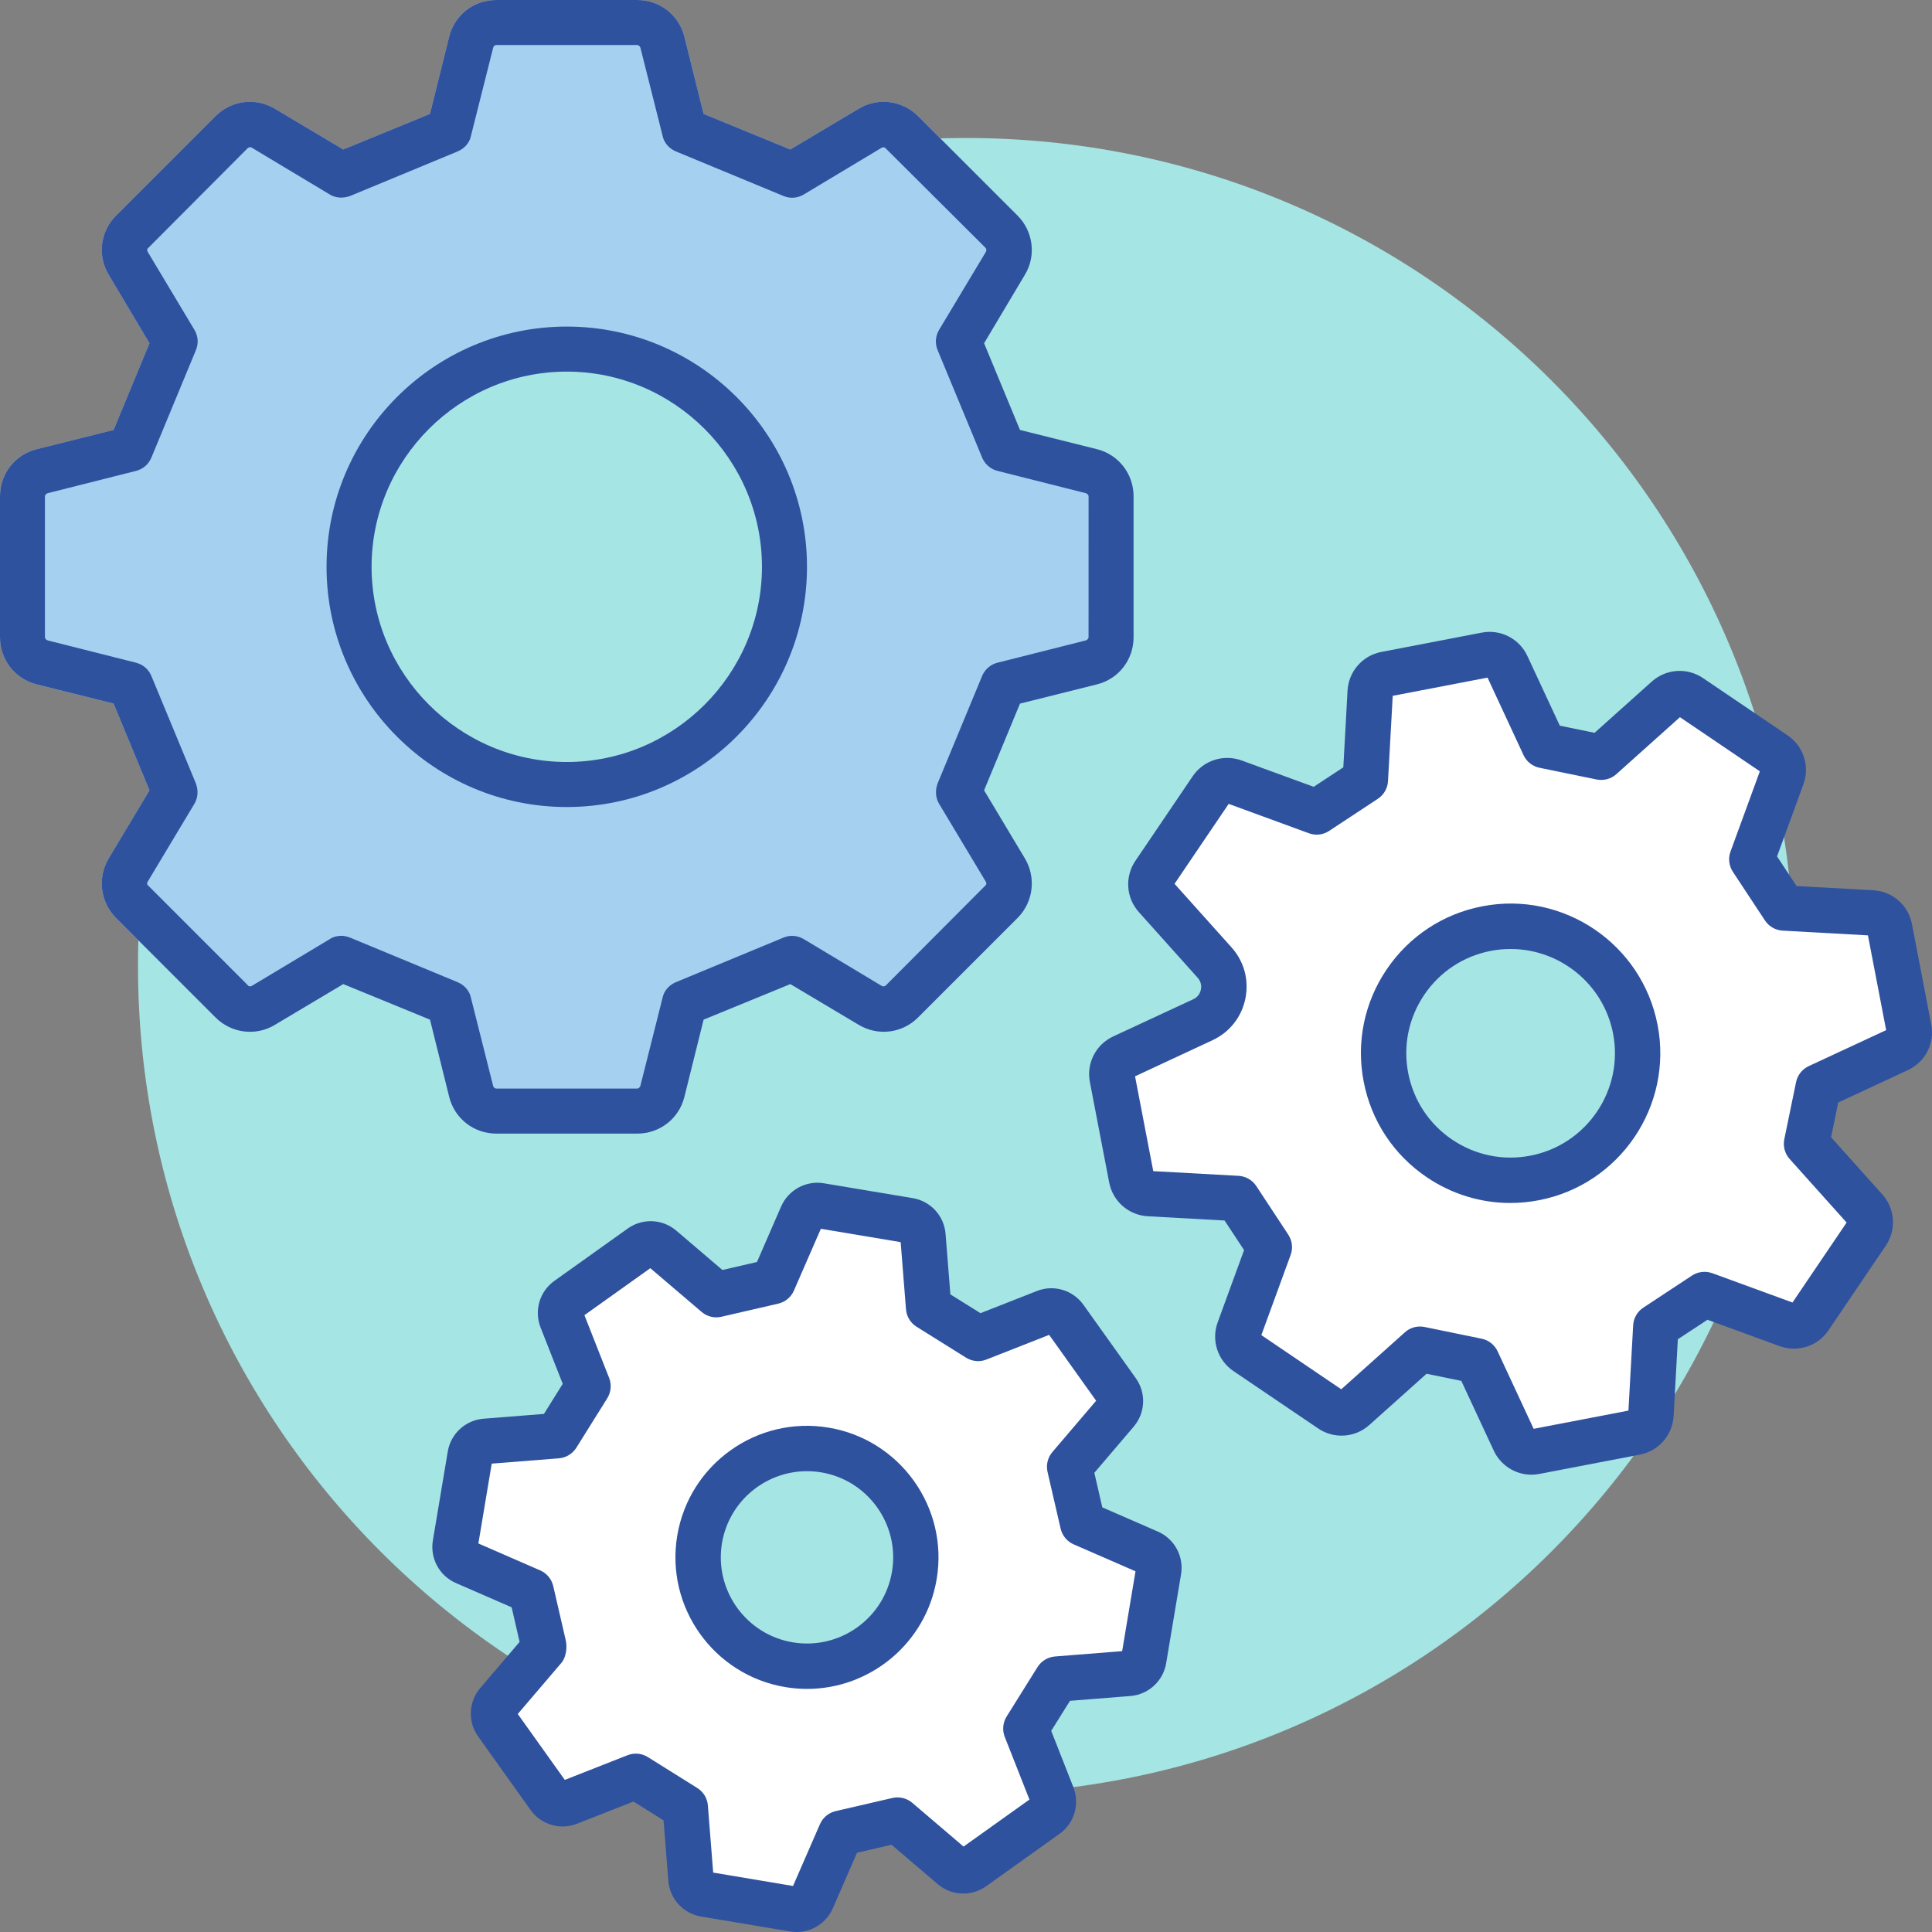
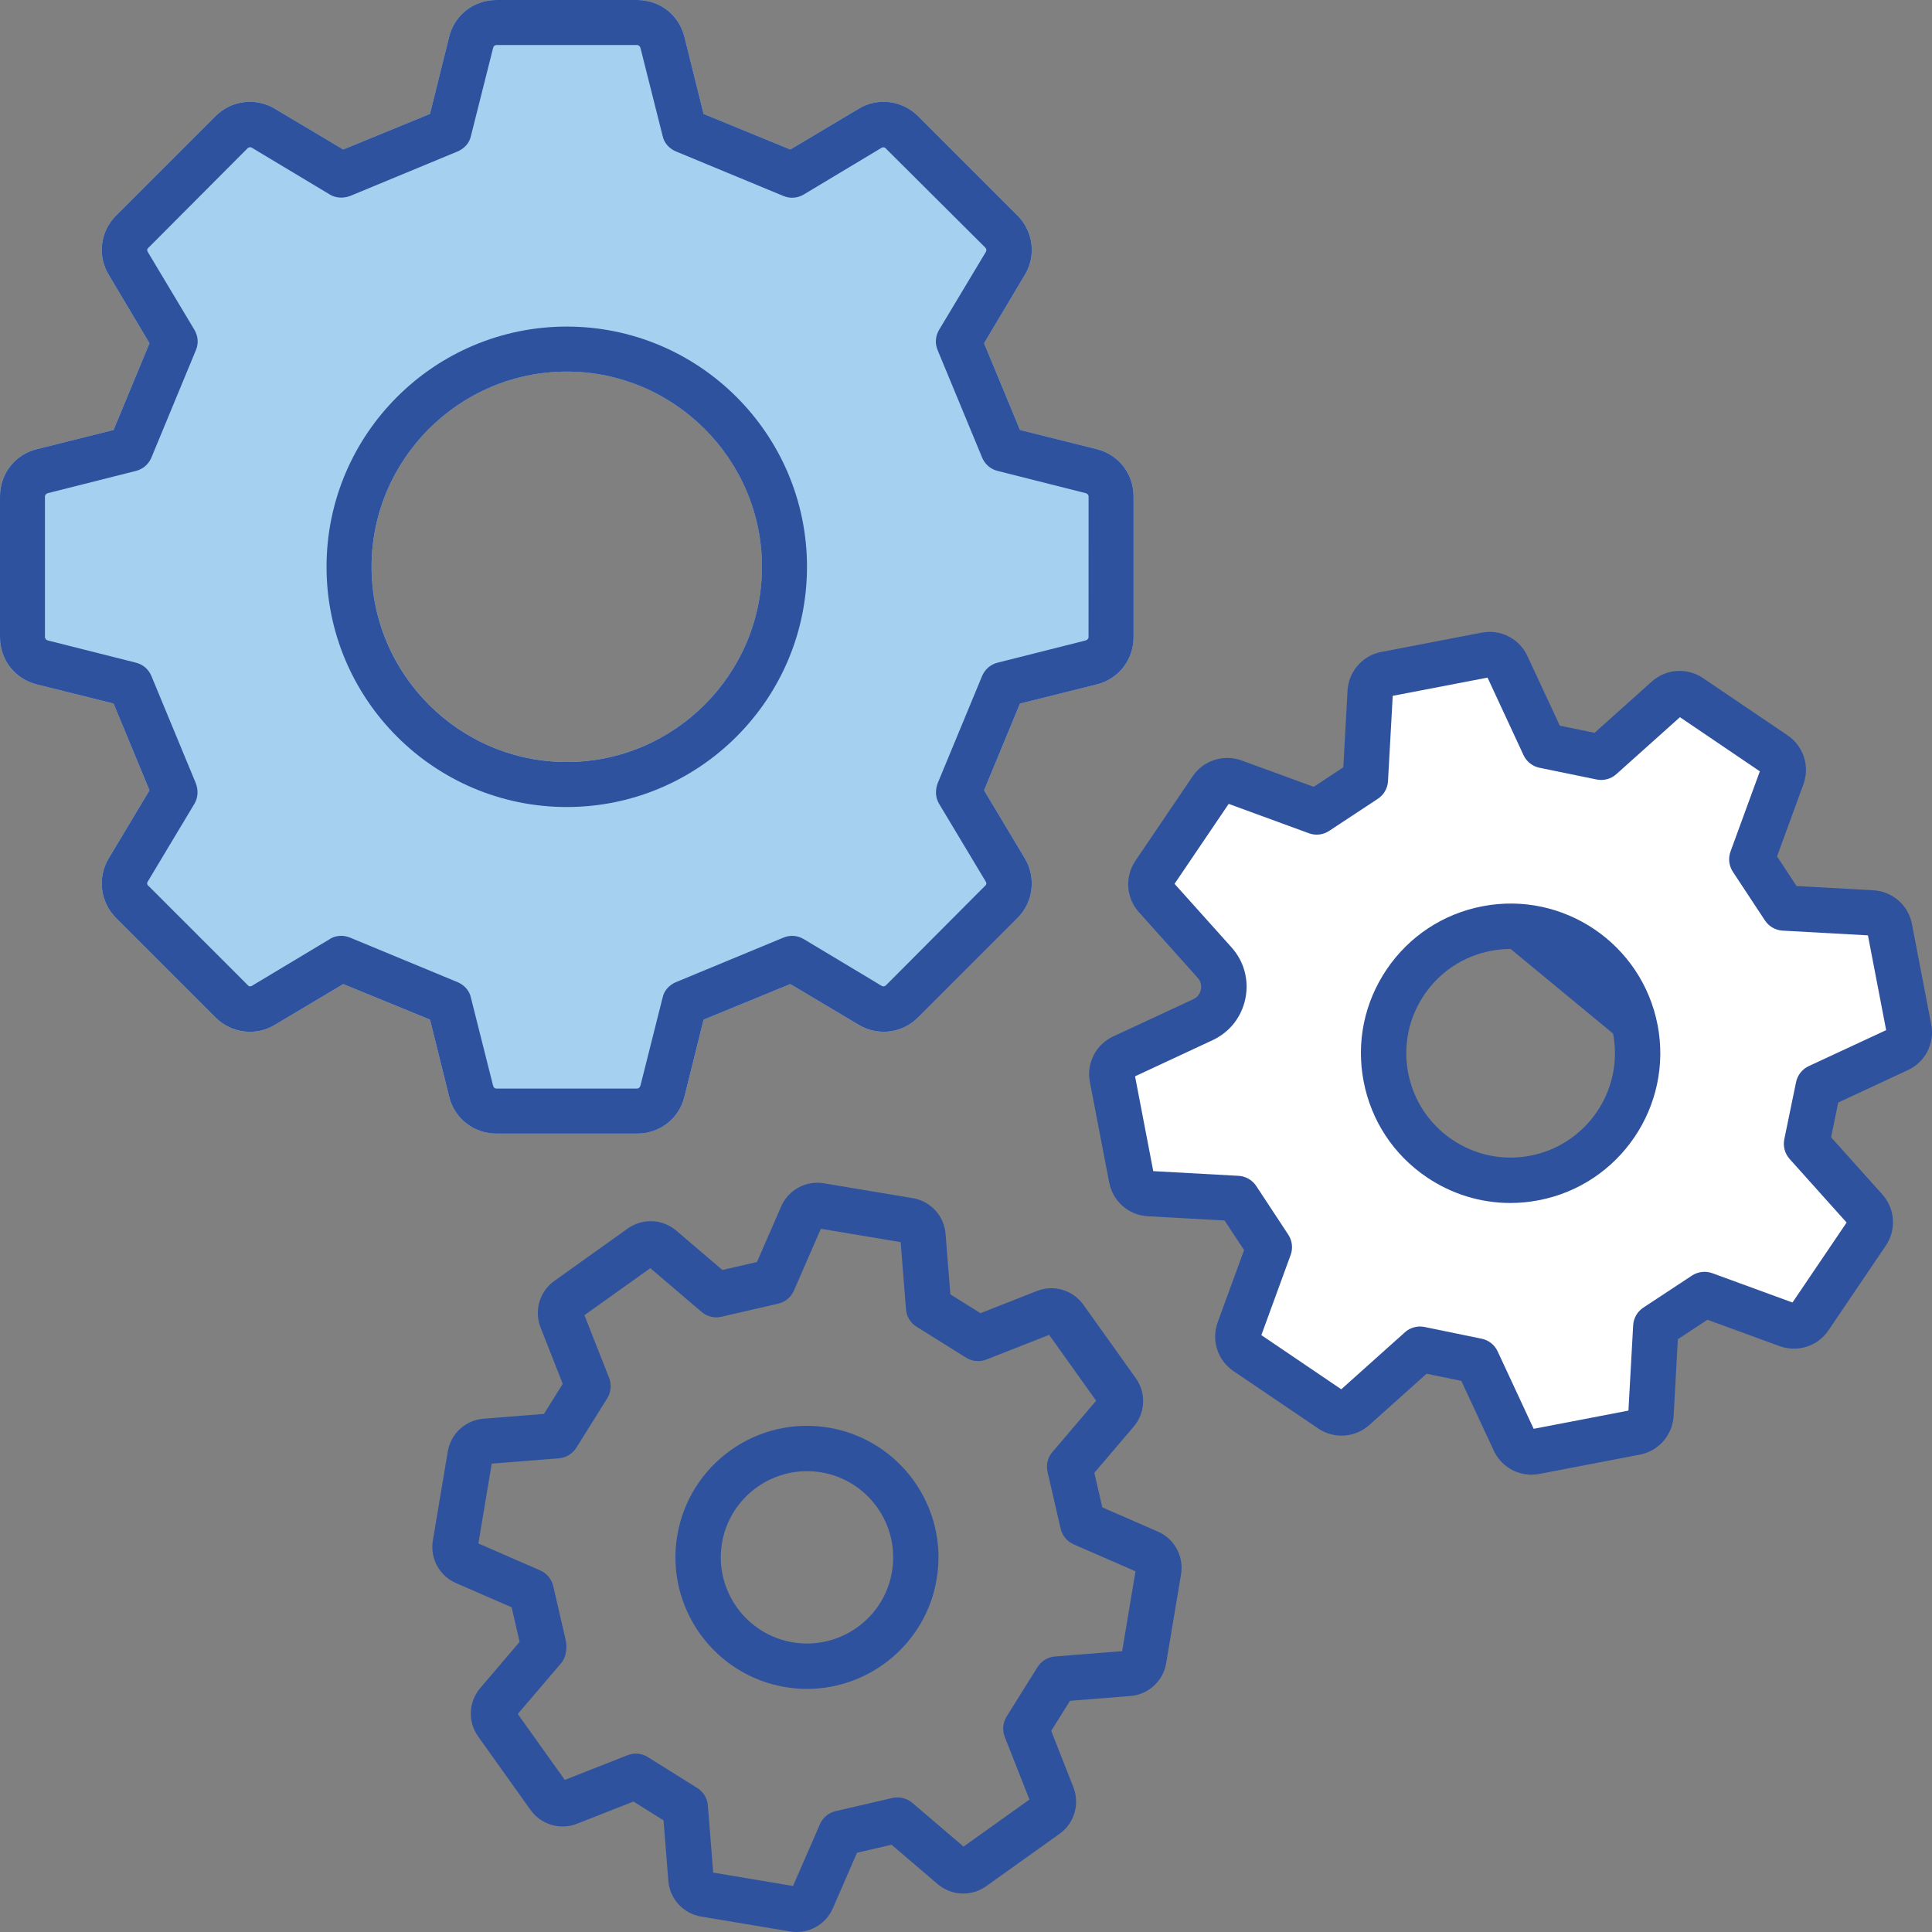
<svg xmlns="http://www.w3.org/2000/svg" width="56" height="56" viewBox="0 0 56 56" fill="none">
  <rect x="0" y="0" width="56" height="56" fill="#808080" stroke="none" />
  <g>
-     <path d="M28 52C41.255 52 52 41.255 52 28C52 14.745 41.255 4 28 4C14.745 4 4 14.745 4 28C4 41.255 14.745 52 28 52Z" fill="#A5E5E4" />
-     <path d="M13.5 45L14 42L16.5 41.5L17 40L16 38L18.5 36L20.5 37.5H22.5L23.5 35L26.5 35.5L27 38L28.5 39L30.5 38L32.5 40.5L31 42.5L31.5 44.5L33.5 45.5L33 48L30.5 48.5L29.5 50L30.5 52.5L28 54L26 53L24.5 53.5L23 55.5L20.5 54.5L20 52.5L18.5 51.5L16 52L14.5 50L16 48L15.5 46.5L13.5 45ZM23.5 48.6C25.433 48.6 27 47.033 27 45.1C27 43.167 25.433 41.6 23.5 41.6C21.567 41.6 20 43.167 20 45.1C20 47.033 21.567 48.6 23.5 48.6Z" fill="white" />
    <path d="M32.5 31L35.5 29L33.5 26L35.5 22.5L38 23.5L39.5 22.5L40 20L43 19L44.5 21.5L46 22L48.5 20L51.5 22L51 25L51.5 26L54.5 26.5L55.5 30L53 31.5L52.5 33L54 35L52 38.5L49.5 37.5L48 38.5V41.5L44.5 42L43 40L41.5 39L39 41L36 39L37 36L36 35L33 34.5L32.5 31ZM43.75 34.5C45.959 34.5 47.75 32.709 47.75 30.5C47.75 28.291 45.959 26.5 43.75 26.5C41.541 26.5 39.75 28.291 39.75 30.5C39.75 32.709 41.541 34.5 43.75 34.5Z" fill="white" />
    <path d="M31.795 13.02L29.565 12.463L28.524 9.949L29.702 7.972C30.039 7.425 29.955 6.71 29.492 6.247L26.61 3.366C26.148 2.903 25.432 2.819 24.885 3.155L22.908 4.333L20.394 3.302L19.837 1.062C19.678 0.431 19.12 0 18.469 0H14.387C13.736 0 13.178 0.431 13.02 1.062L12.463 3.302L9.949 4.333L7.972 3.155C7.415 2.819 6.71 2.903 6.248 3.366L3.366 6.247C2.902 6.71 2.818 7.415 3.155 7.972L4.333 9.949L3.292 12.463L1.062 13.02C0.431 13.179 0 13.736 0 14.388V18.469C0 19.121 0.431 19.678 1.062 19.837L3.292 20.394L4.333 22.908L3.155 24.874C2.818 25.432 2.902 26.147 3.366 26.61L6.248 29.492C6.71 29.955 7.426 30.039 7.973 29.702L9.95 28.524L12.464 29.555L13.021 31.795C13.179 32.426 13.737 32.858 14.388 32.858H18.47C19.121 32.858 19.679 32.427 19.837 31.795L20.394 29.555L22.908 28.524L24.885 29.702C25.443 30.038 26.147 29.954 26.61 29.492L29.492 26.61C29.955 26.147 30.039 25.432 29.702 24.874L28.524 22.908L29.565 20.394L31.795 19.837C32.426 19.679 32.857 19.122 32.857 18.469V14.388C32.857 13.736 32.425 13.179 31.795 13.02ZM22.087 16.428C22.087 19.541 19.542 22.086 16.429 22.086C13.316 22.086 10.771 19.541 10.771 16.428C10.771 13.315 13.316 10.77 16.429 10.77C19.541 10.77 22.087 13.315 22.087 16.428Z" fill="#A6D0F0" />
    <path d="M31.795 13.02L29.565 12.463L28.524 9.949L29.702 7.972C30.039 7.425 29.955 6.71 29.492 6.247L26.61 3.366C26.148 2.903 25.432 2.819 24.885 3.155L22.908 4.333L20.394 3.302L19.837 1.062C19.678 0.431 19.12 0 18.469 0H14.387C13.736 0 13.178 0.431 13.02 1.062L12.463 3.302L9.949 4.333L7.972 3.155C7.415 2.819 6.71 2.903 6.248 3.366L3.366 6.247C2.902 6.71 2.818 7.415 3.155 7.972L4.333 9.949L3.292 12.463L1.062 13.02C0.431 13.179 0 13.736 0 14.388V18.469C0 19.121 0.431 19.678 1.062 19.837L3.292 20.394L4.333 22.908L3.155 24.874C2.818 25.432 2.902 26.147 3.366 26.61L6.248 29.492C6.71 29.955 7.426 30.039 7.973 29.702L9.95 28.524L12.464 29.555L13.021 31.795C13.179 32.426 13.737 32.858 14.388 32.858H18.47C19.121 32.858 19.679 32.427 19.837 31.795L20.394 29.555L22.908 28.524L24.885 29.702C25.443 30.038 26.147 29.954 26.61 29.492L29.492 26.61C29.955 26.147 30.039 25.432 29.702 24.874L28.524 22.908L29.565 20.394L31.795 19.837C32.426 19.679 32.857 19.122 32.857 18.469V14.388C32.857 13.736 32.425 13.179 31.795 13.02ZM31.552 18.469C31.552 18.511 31.51 18.553 31.468 18.564L28.923 19.206C28.712 19.258 28.555 19.395 28.471 19.584L27.177 22.708C27.104 22.908 27.114 23.118 27.219 23.297L28.576 25.559C28.597 25.59 28.597 25.643 28.555 25.674L25.683 28.556C25.641 28.598 25.599 28.598 25.557 28.577L23.296 27.22C23.117 27.115 22.907 27.094 22.706 27.178L19.583 28.472C19.394 28.556 19.246 28.714 19.204 28.924L18.563 31.469C18.552 31.511 18.511 31.553 18.469 31.553H14.387C14.345 31.553 14.304 31.522 14.292 31.469L13.651 28.924C13.609 28.714 13.461 28.556 13.272 28.472L10.149 27.178C10.065 27.146 9.981 27.125 9.896 27.125C9.77 27.125 9.654 27.157 9.559 27.22L7.298 28.577C7.256 28.598 7.214 28.598 7.182 28.556L4.3 25.674C4.258 25.642 4.258 25.59 4.279 25.559L5.636 23.297C5.741 23.118 5.751 22.908 5.678 22.708L4.384 19.584C4.3 19.394 4.143 19.258 3.932 19.206L1.387 18.564C1.345 18.554 1.303 18.512 1.303 18.469V14.388C1.303 14.346 1.345 14.304 1.387 14.294L3.932 13.652C4.143 13.6 4.3 13.463 4.384 13.274L5.678 10.15C5.762 9.95 5.741 9.74 5.636 9.561L4.281 7.299C4.259 7.257 4.259 7.215 4.301 7.183L7.173 4.301C7.215 4.26 7.268 4.26 7.299 4.281L9.56 5.638C9.728 5.743 9.949 5.754 10.15 5.68L13.273 4.386C13.462 4.302 13.61 4.144 13.652 3.934L14.293 1.389C14.304 1.336 14.345 1.305 14.388 1.305H18.47C18.512 1.305 18.553 1.347 18.564 1.389L19.205 3.934C19.247 4.144 19.395 4.302 19.584 4.386L22.707 5.68C22.907 5.764 23.118 5.743 23.297 5.638L25.558 4.281C25.6 4.26 25.652 4.27 25.674 4.302L28.556 7.173C28.598 7.215 28.598 7.257 28.577 7.299L27.22 9.561C27.115 9.74 27.094 9.95 27.178 10.15L28.472 13.274C28.556 13.463 28.713 13.6 28.924 13.652L31.469 14.294C31.511 14.304 31.553 14.346 31.553 14.388L31.552 18.469Z" fill="#2F529F" />
    <path d="M16.428 9.466C12.589 9.466 9.465 12.59 9.465 16.429C9.465 20.268 12.588 23.392 16.428 23.392C20.267 23.392 23.391 20.268 23.391 16.429C23.391 12.59 20.268 9.466 16.428 9.466ZM16.428 22.087C13.315 22.087 10.77 19.542 10.77 16.429C10.77 13.316 13.315 10.771 16.428 10.771C19.541 10.771 22.086 13.316 22.086 16.429C22.087 19.542 19.542 22.087 16.428 22.087Z" fill="#2F529F" />
    <path d="M44.391 42.745C43.927 42.745 43.496 42.477 43.296 42.044L42.357 40.026L41.35 39.819L39.691 41.304C39.277 41.676 38.666 41.716 38.207 41.404L35.753 39.742C35.292 39.43 35.104 38.847 35.296 38.325L36.06 36.235L35.495 35.377L33.271 35.254C32.715 35.224 32.255 34.821 32.15 34.274L31.591 31.365C31.484 30.819 31.764 30.274 32.27 30.04L34.588 28.963C34.745 28.89 34.793 28.757 34.808 28.685C34.823 28.612 34.831 28.471 34.716 28.342L33.009 26.437C32.639 26.023 32.598 25.413 32.909 24.953L34.571 22.499C34.883 22.04 35.463 21.854 35.986 22.041L38.078 22.806L38.937 22.241L39.059 20.017C39.091 19.462 39.492 19.002 40.037 18.897L42.948 18.337C43.494 18.231 44.04 18.512 44.273 19.016L45.212 21.034L46.219 21.241L47.878 19.755C48.294 19.384 48.902 19.343 49.362 19.654L51.816 21.316C52.275 21.627 52.463 22.208 52.274 22.73L51.509 24.823L52.074 25.682L54.298 25.805C54.854 25.835 55.315 26.238 55.419 26.785L55.978 29.694C56.085 30.24 55.806 30.785 55.299 31.019L53.282 31.957L53.075 32.964L54.561 34.622C54.931 35.036 54.972 35.646 54.661 36.106L52.999 38.561C52.688 39.021 52.108 39.208 51.584 39.019L49.492 38.254L48.633 38.819L48.511 41.043C48.479 41.598 48.077 42.058 47.533 42.163L44.622 42.722C44.544 42.737 44.467 42.745 44.391 42.745ZM41.159 38.45C41.203 38.45 41.247 38.455 41.291 38.463L42.947 38.803C43.15 38.845 43.323 38.981 43.41 39.17L44.454 41.415L47.201 40.887L47.338 38.415C47.349 38.207 47.459 38.016 47.633 37.902L49.044 36.972C49.219 36.859 49.435 36.833 49.632 36.904L51.956 37.754L53.525 35.436L51.873 33.593C51.734 33.438 51.677 33.226 51.719 33.021L52.06 31.365C52.102 31.162 52.239 30.99 52.427 30.902L54.671 29.859L54.143 27.112L51.672 26.975C51.464 26.964 51.273 26.854 51.158 26.68L50.228 25.269C50.114 25.095 50.088 24.877 50.16 24.682L51.01 22.357L48.694 20.788L46.85 22.44C46.696 22.58 46.483 22.634 46.279 22.594L44.623 22.254C44.419 22.212 44.247 22.076 44.16 21.887L43.117 19.641L40.369 20.169L40.232 22.641C40.221 22.849 40.112 23.039 39.937 23.154L38.526 24.084C38.352 24.199 38.137 24.225 37.938 24.152L35.614 23.301L34.045 25.618L35.697 27.461C36.062 27.868 36.207 28.409 36.098 28.945C35.988 29.481 35.641 29.921 35.145 30.151L32.9 31.198L33.428 33.946L35.899 34.082C36.107 34.093 36.298 34.203 36.413 34.377L37.342 35.788C37.456 35.962 37.482 36.18 37.41 36.375L36.561 38.699L38.877 40.269L40.721 38.618C40.841 38.509 40.999 38.45 41.159 38.45Z" fill="#2F529F" />
-     <path d="M43.776 34.869C42.918 34.869 42.079 34.613 41.353 34.121C40.394 33.471 39.745 32.486 39.526 31.348C39.307 30.21 39.545 29.056 40.195 28.096C40.845 27.137 41.83 26.488 42.967 26.269C45.315 25.814 47.595 27.361 48.046 29.71L48.047 29.711C48.497 32.06 46.953 34.338 44.605 34.789C44.328 34.843 44.051 34.869 43.776 34.869ZM43.787 27.507C43.598 27.507 43.407 27.524 43.215 27.561C42.422 27.714 41.736 28.165 41.283 28.834C40.83 29.503 40.665 30.307 40.817 31.1C40.97 31.893 41.422 32.579 42.091 33.032C42.76 33.485 43.568 33.651 44.357 33.498C45.994 33.184 47.07 31.596 46.756 29.959C46.477 28.515 45.207 27.507 43.787 27.507Z" fill="#2F529F" />
+     <path d="M43.776 34.869C42.918 34.869 42.079 34.613 41.353 34.121C40.394 33.471 39.745 32.486 39.526 31.348C39.307 30.21 39.545 29.056 40.195 28.096C40.845 27.137 41.83 26.488 42.967 26.269C45.315 25.814 47.595 27.361 48.046 29.71L48.047 29.711C48.497 32.06 46.953 34.338 44.605 34.789C44.328 34.843 44.051 34.869 43.776 34.869ZM43.787 27.507C43.598 27.507 43.407 27.524 43.215 27.561C42.422 27.714 41.736 28.165 41.283 28.834C40.83 29.503 40.665 30.307 40.817 31.1C40.97 31.893 41.422 32.579 42.091 33.032C42.76 33.485 43.568 33.651 44.357 33.498C45.994 33.184 47.07 31.596 46.756 29.959Z" fill="#2F529F" />
    <path d="M23.092 56C23.028 56 22.965 55.995 22.901 55.984L20.323 55.553C19.804 55.466 19.413 55.039 19.372 54.515L19.233 52.764L18.361 52.219L16.726 52.862C16.24 53.054 15.684 52.891 15.377 52.461L13.859 50.333C13.554 49.906 13.58 49.328 13.921 48.927L15.061 47.591L14.83 46.589L13.218 45.887C12.736 45.678 12.46 45.169 12.547 44.65L12.979 42.073C13.066 41.555 13.491 41.165 14.014 41.122L15.767 40.983L16.311 40.111L15.668 38.476C15.477 37.986 15.641 37.431 16.07 37.126L18.196 35.609C18.625 35.304 19.203 35.329 19.603 35.671L20.939 36.811L21.941 36.58L22.642 34.969C22.854 34.486 23.367 34.212 23.88 34.298L26.458 34.729C26.977 34.816 27.367 35.243 27.408 35.767L27.547 37.518L28.42 38.063L30.055 37.42C30.542 37.228 31.097 37.391 31.404 37.82L32.922 39.948C33.227 40.376 33.201 40.953 32.86 41.353L31.72 42.69L31.951 43.692L33.562 44.394C34.042 44.603 34.318 45.11 34.234 45.628L33.802 48.208C33.716 48.726 33.288 49.118 32.765 49.16L31.014 49.299L30.47 50.17L31.113 51.805C31.304 52.295 31.14 52.85 30.711 53.155L28.585 54.673C28.157 54.978 27.578 54.953 27.178 54.611L25.842 53.471L24.841 53.703L24.14 55.314C23.954 55.737 23.54 56 23.092 56ZM20.672 54.278L22.986 54.666L23.767 52.874C23.85 52.683 24.019 52.543 24.222 52.496L25.868 52.115C26.072 52.07 26.284 52.121 26.442 52.255L27.929 53.524L29.839 52.161L29.123 50.344C29.047 50.15 29.068 49.932 29.177 49.755L30.073 48.321C30.184 48.145 30.371 48.031 30.578 48.014L32.526 47.859L32.913 45.545L31.121 44.764C30.931 44.681 30.79 44.512 30.743 44.309L30.363 42.663C30.317 42.46 30.368 42.246 30.504 42.088L31.772 40.601L30.41 38.692L28.591 39.407C28.399 39.484 28.179 39.463 28.002 39.353L26.568 38.457C26.391 38.346 26.277 38.159 26.261 37.952L26.106 36.004L23.793 35.617L23.012 37.409C22.929 37.6 22.76 37.74 22.557 37.787L20.911 38.167C20.708 38.215 20.495 38.162 20.337 38.027L18.85 36.759L16.94 38.121L17.656 39.94C17.732 40.134 17.712 40.352 17.602 40.529L16.706 41.963C16.595 42.139 16.408 42.253 16.201 42.27L14.253 42.424L13.866 44.738L15.658 45.519C15.849 45.602 15.989 45.771 16.036 45.974L16.398 47.542C16.445 47.745 16.411 48.037 16.276 48.195L15.008 49.681L16.371 51.591L18.189 50.876C18.382 50.799 18.601 50.819 18.778 50.93L20.211 51.826C20.388 51.936 20.502 52.124 20.518 52.331L20.672 54.278Z" fill="#2F529F" />
    <path d="M23.393 48.954C23.184 48.954 22.974 48.937 22.761 48.901C20.688 48.554 19.283 46.585 19.63 44.512C19.977 42.438 21.942 41.032 24.02 41.381C26.093 41.728 27.498 43.697 27.15 45.77C26.84 47.632 25.221 48.954 23.393 48.954ZM23.39 42.643C22.192 42.643 21.131 43.509 20.927 44.728C20.7 46.087 21.62 47.377 22.979 47.604C23.632 47.713 24.298 47.561 24.841 47.174C25.384 46.787 25.745 46.211 25.855 45.553C26.082 44.194 25.162 42.904 23.803 42.677C23.664 42.654 23.525 42.643 23.39 42.643Z" fill="#2F529F" />
  </g>
</svg>